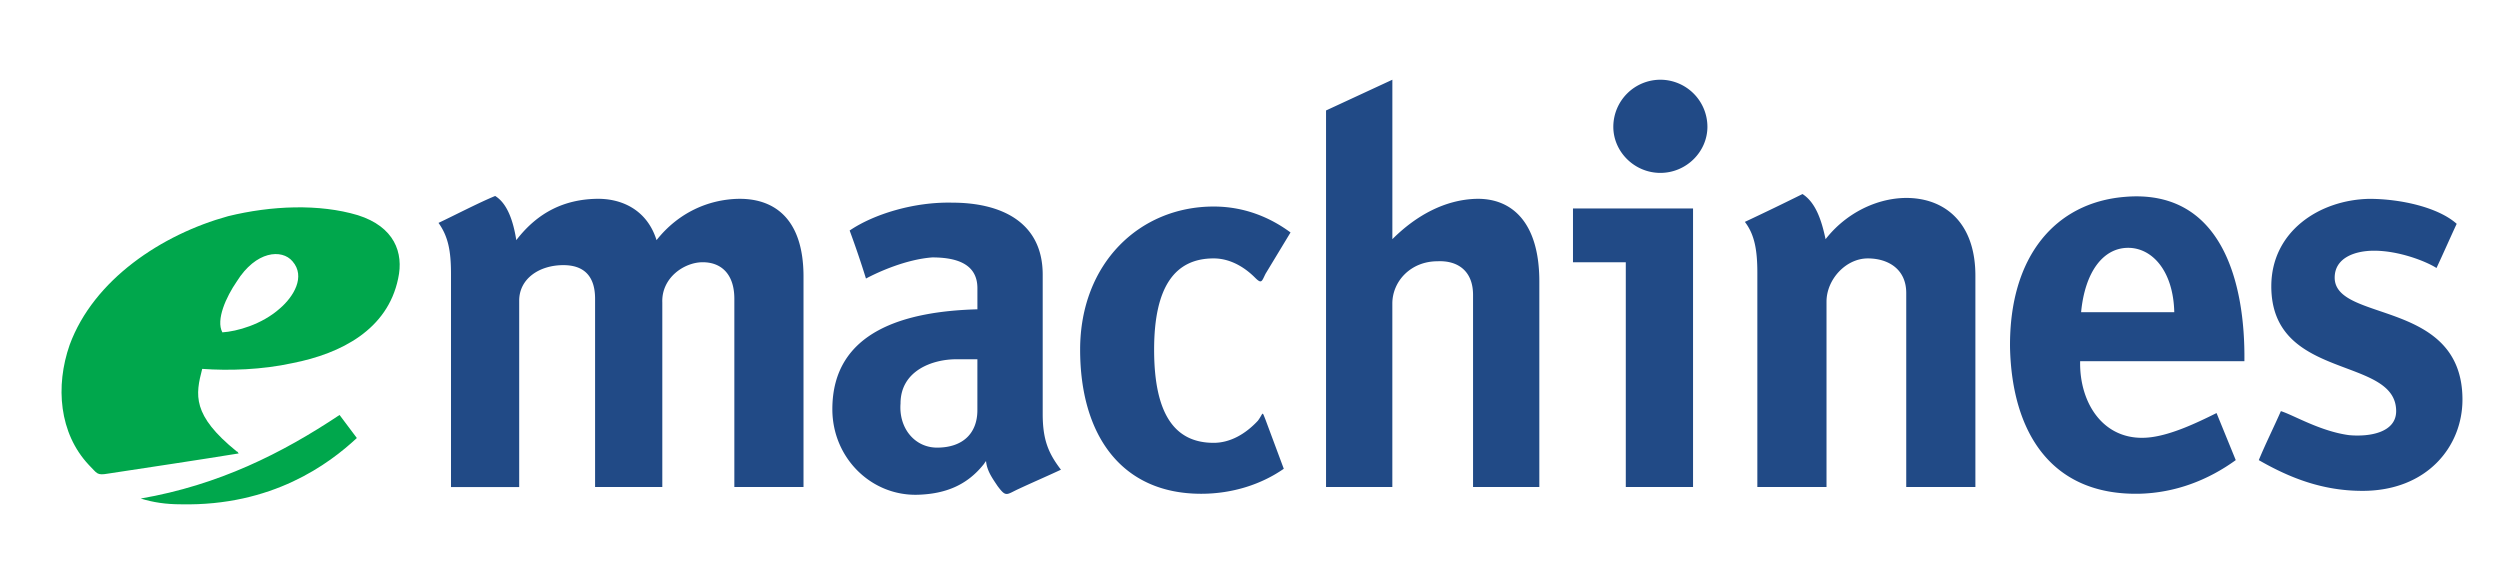
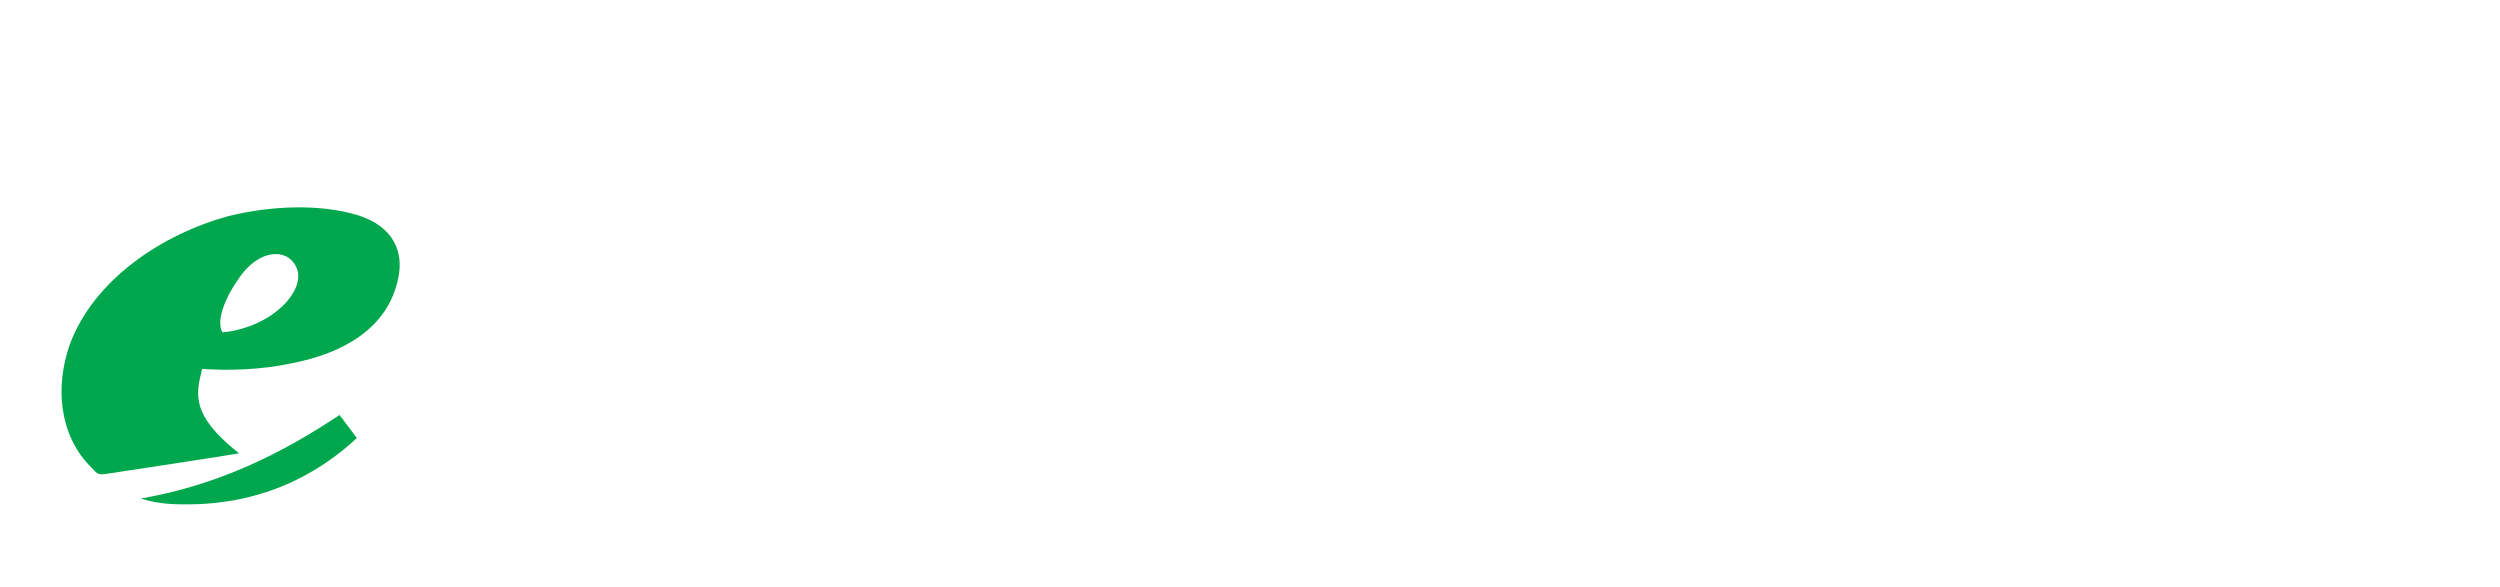
<svg xmlns="http://www.w3.org/2000/svg" width="183" height="43">
-   <path fill="none" d="M.602.67H182.62v41.927H.6V.67z" />
-   <path fill="#214A86" d="M121.539 5.836a3.45 3.45 0 0 1 3.444 3.445c0 1.828-1.547 3.375-3.444 3.375s-3.444-1.547-3.444-3.375a3.45 3.45 0 0 1 3.444-3.445zm44.721 15.118c0-4.008 3.517-6.328 7.173-6.398 2.319 0 5.063.632 6.397 1.828-.492 1.055-.983 2.18-1.478 3.234-.772-.492-2.742-1.266-4.569-1.266-1.478 0-2.884.563-2.884 1.969 0 3.305 9.353 1.547 9.353 8.93 0 3.445-2.603 6.68-7.313 6.68-2.883 0-5.272-.914-7.595-2.25.492-1.195 1.125-2.461 1.617-3.586.915.281 2.884 1.478 4.993 1.758 1.547.142 3.445-.211 3.445-1.758 0-4.078-9.139-2.18-9.139-9.141zM72.178 33.751c-.07.07-.14.211-.21.281-1.196 1.477-2.743 2.109-4.711 2.181-3.446.142-6.329-2.673-6.329-6.259 0-5.766 5.415-7.172 10.618-7.313v-1.548c0-1.828-1.617-2.25-3.305-2.25-1.898.141-3.938 1.054-4.852 1.547a70.373 70.373 0 0 0-1.195-3.516c1.757-1.195 4.711-2.109 7.523-2.039 3.445 0 6.609 1.336 6.609 5.274v10.196c0 1.897.422 2.883 1.336 4.077-1.055.493-2.039.914-3.094 1.406-.914.423-.914.634-1.547-.211-.421-.63-.773-1.123-.843-1.826zm-.633-7.453h-1.547c-1.758 0-4.079.844-4.079 3.234-.14 1.828 1.055 3.234 2.672 3.234 1.899 0 2.953-1.056 2.953-2.742l.001-3.726zM36.247 14.345c.914.563 1.336 1.898 1.546 3.234 1.618-2.11 3.586-2.953 5.766-3.023 1.898-.07 3.797.773 4.5 3.023 1.617-2.04 3.797-2.953 5.906-3.023 2.531-.07 4.852 1.266 4.852 5.695v15.398h-5.063V21.868c0-1.758-.914-2.672-2.32-2.672-1.336 0-3.023 1.125-2.953 2.952V35.65H43.56V21.869c0-1.758-.914-2.461-2.32-2.461-1.758 0-3.235.985-3.235 2.602v13.641h-4.992V20.043c0-1.688-.211-2.742-.914-3.727 1.195-.565 2.952-1.48 4.148-1.971zm95.697-.141c.984.632 1.406 1.969 1.688 3.305 1.759-2.25 4.501-3.305 6.82-2.953 2.321.351 4.147 2.109 4.147 5.625v15.468h-5.062V21.447c0-1.758-1.336-2.531-2.813-2.531-1.617 0-3.023 1.547-3.023 3.164v13.569h-5.063v-15.68c0-1.688-.211-2.813-.914-3.727a218.2 218.2 0 0 0 4.22-2.038zm-30.023-8.368v11.672c1.758-1.758 3.867-2.883 6.117-2.953 2.604-.07 4.641 1.688 4.641 6.047v15.047h-4.852V21.586c0-1.758-1.125-2.531-2.602-2.461-1.97 0-3.306 1.477-3.306 3.093V35.65h-4.853V8.086l4.855-2.25zm62.369 20.602h-12.023c-.07 3.164 1.828 6.047 5.273 5.555 1.477-.211 3.164-.984 4.711-1.758l1.406 3.445c-2.039 1.477-4.43 2.392-7.031 2.461-6.539.142-9.352-4.57-9.492-10.688-.07-6.75 3.375-10.618 8.367-11.039 7.172-.632 8.859 6.329 8.789 12.024zm-8.508-8.297c-1.828 0-3.164 1.758-3.445 4.711h6.82c-.07-3.023-1.617-4.711-3.375-4.711zm-66.94-3.023c2.109 0 4.008.704 5.625 1.898l-1.829 3.024c-.281.563-.281.773-.773.281-.844-.844-1.898-1.406-3.024-1.406-2.813 0-4.359 2.039-4.359 6.68 0 4.781 1.547 6.82 4.359 6.82 1.196 0 2.32-.633 3.235-1.617.421-.563.281-.773.562-.07l1.335 3.586c-1.618 1.125-3.727 1.83-6.047 1.83-5.836 0-8.86-4.291-8.86-10.549.002-6.328 4.362-10.477 9.776-10.477zm26.3.14h8.789V35.65h-4.923V19.196h-3.866v-3.938z" />
+   <path fill="none" d="M.602.67H182.62v41.927H.6z" />
  <path fill="#00A74C" d="M26.191 15.751c2.672.843 3.375 2.742 2.953 4.641-.773 3.727-4.148 5.484-7.734 6.188-2.25.492-4.641.563-6.609.422-.492 1.897-.773 3.375 2.531 6.047.07 0 .07.07.141.142-3.024.492-6.328.983-9.563 1.477-.844.143-.773 0-1.406-.633-2.18-2.32-2.461-5.766-1.406-8.789 1.758-4.781 6.75-8.086 11.602-9.422 3.163-.777 6.679-.917 9.491-.073zm-1.335 14.625c-4.219 2.813-8.86 5.133-14.556 6.117.915.281 1.829.422 2.953.422 6.68.141 10.829-2.953 12.868-4.852l-1.265-1.687zm-8.579-6.047c1.055-.07 2.883-.563 4.219-1.758.984-.844 1.898-2.32.914-3.445-.773-.915-2.672-.774-4.078 1.477-.774 1.125-1.547 2.812-1.055 3.726z" />
</svg>